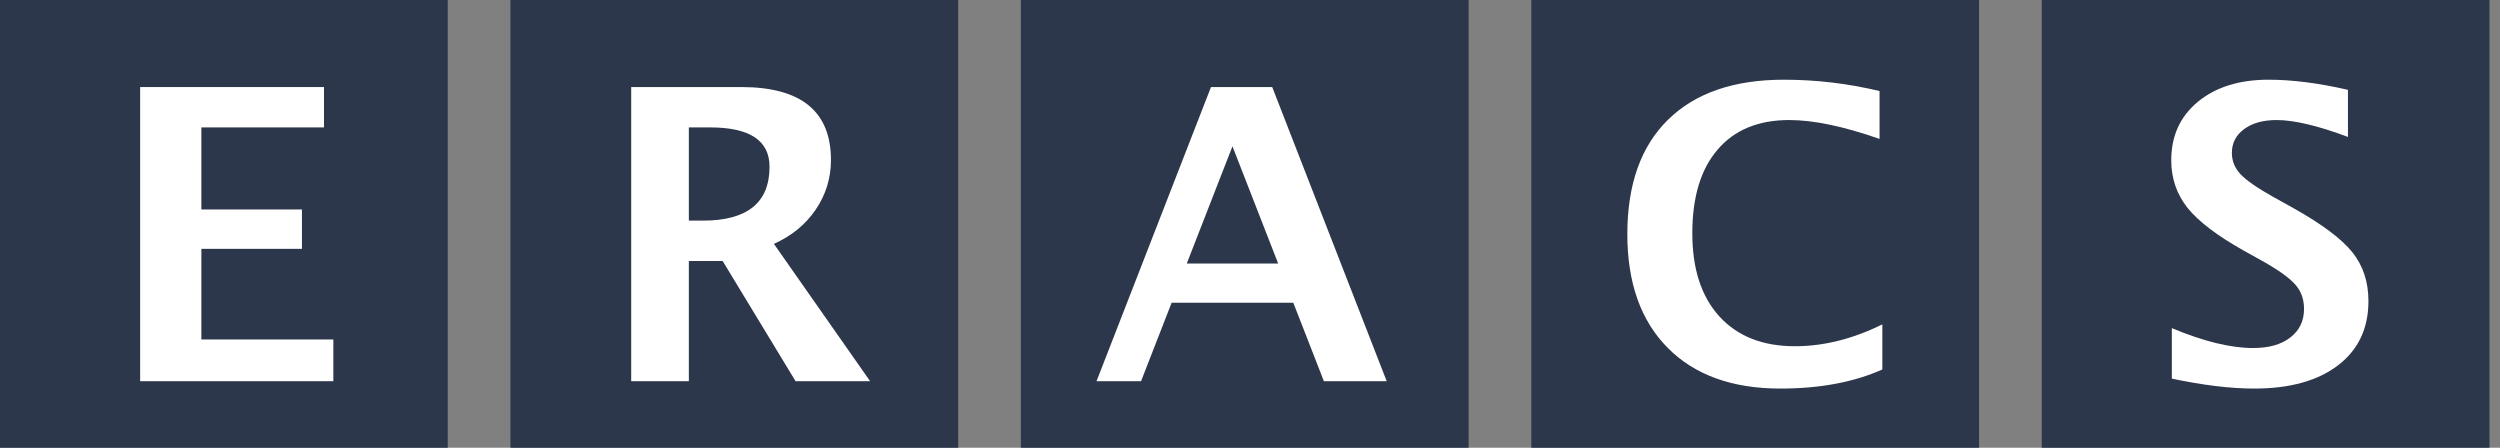
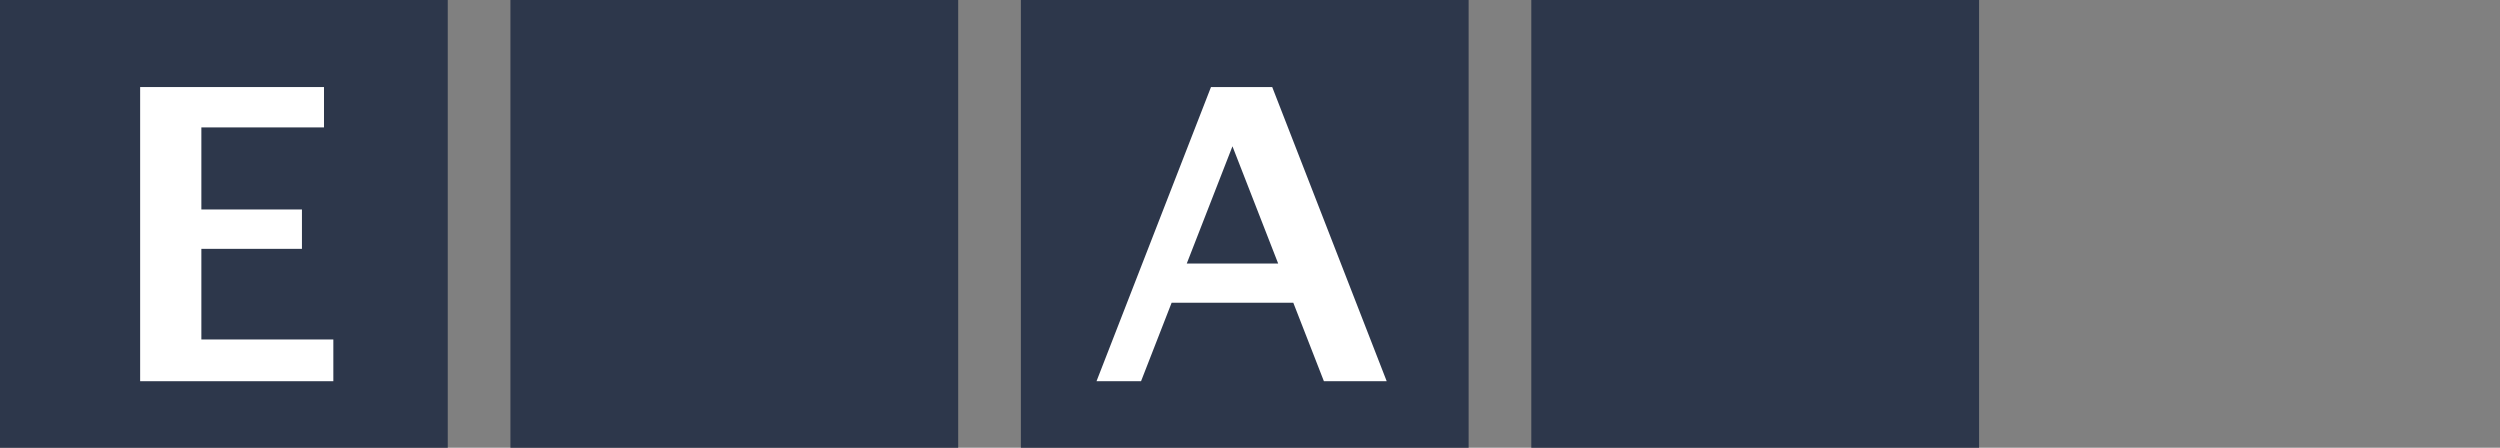
<svg xmlns="http://www.w3.org/2000/svg" width="134" height="24" viewBox="0 0 134 24" fill="none">
  <rect x="0" y="0" width="134" height="24" fill="#808080" stroke="none" />
  <path d="M0 0H24V24H0V0Z" fill="#2D374B" />
  <path d="M27.359 0H51.359V24H27.359V0Z" fill="#2D374B" />
  <path d="M54.719 0H78.719V24H54.719V0Z" fill="#2D374B" />
  <path d="M82.078 0H106.078V24H82.078V0Z" fill="#2D374B" />
-   <path d="M109.437 0H133.437V24H109.437V0Z" fill="#2D374B" />
  <path d="M7.512 20.433V4.666H17.366V6.829H10.793V11.228H16.184V13.338H10.793V18.196H17.867V20.433H7.512Z" fill="white" />
-   <path d="M58.773 20.433L64.909 4.666H68.191L74.327 20.433H70.961L69.32 16.225H62.8L61.16 20.433H58.773ZM63.61 14.126H68.51L66.06 7.841L63.61 14.126Z" fill="white" />
-   <path d="M100.893 19.804C99.366 20.486 97.544 20.827 95.428 20.827C92.842 20.827 90.829 20.099 89.387 18.643C87.945 17.187 87.225 15.156 87.225 12.549C87.225 9.893 87.949 7.851 89.398 6.424C90.854 4.989 92.928 4.272 95.619 4.272C97.338 4.272 99.046 4.474 100.744 4.879V7.446C98.819 6.772 97.207 6.434 95.907 6.434C94.245 6.434 92.963 6.963 92.061 8.022C91.159 9.073 90.708 10.568 90.708 12.507C90.708 14.41 91.191 15.895 92.157 16.96C93.13 18.025 94.48 18.558 96.205 18.558C97.754 18.558 99.316 18.167 100.893 17.386V19.804Z" fill="white" />
-   <path d="M116.411 20.294V17.588C118.109 18.299 119.561 18.654 120.769 18.654C121.614 18.654 122.278 18.466 122.761 18.089C123.251 17.713 123.496 17.201 123.496 16.555C123.496 16.044 123.343 15.614 123.038 15.266C122.732 14.911 122.154 14.492 121.301 14.009L120.247 13.423C118.833 12.627 117.835 11.868 117.253 11.143C116.671 10.412 116.379 9.559 116.379 8.586C116.379 7.287 116.855 6.243 117.807 5.454C118.766 4.666 120.03 4.272 121.6 4.272C122.857 4.272 124.274 4.453 125.85 4.815V7.34C124.238 6.736 122.963 6.434 122.026 6.434C121.301 6.434 120.719 6.598 120.279 6.924C119.845 7.244 119.629 7.667 119.629 8.192C119.629 8.625 119.781 9.005 120.087 9.332C120.392 9.659 120.967 10.06 121.813 10.536L122.942 11.164C124.462 12.017 125.509 12.802 126.085 13.519C126.66 14.236 126.948 15.11 126.948 16.14C126.948 17.603 126.404 18.75 125.318 19.581C124.231 20.412 122.732 20.827 120.822 20.827C119.558 20.827 118.087 20.649 116.411 20.294Z" fill="white" />
-   <path d="M33.832 20.433V4.666H39.734C42.938 4.666 44.539 5.969 44.539 8.576C44.539 9.549 44.266 10.437 43.719 11.239C43.179 12.034 42.433 12.645 41.481 13.071L46.638 20.433H42.643L38.733 13.988H36.922V20.433H33.832ZM36.922 11.825H37.678C40.057 11.825 41.247 10.863 41.247 8.938C41.247 7.532 40.185 6.829 38.062 6.829H36.922V11.825Z" fill="white" />
+   <path d="M58.773 20.433L64.909 4.666H68.191L74.327 20.433H70.961L69.32 16.225H62.8L61.16 20.433H58.773ZM63.61 14.126H68.51L66.06 7.841Z" fill="white" />
</svg>